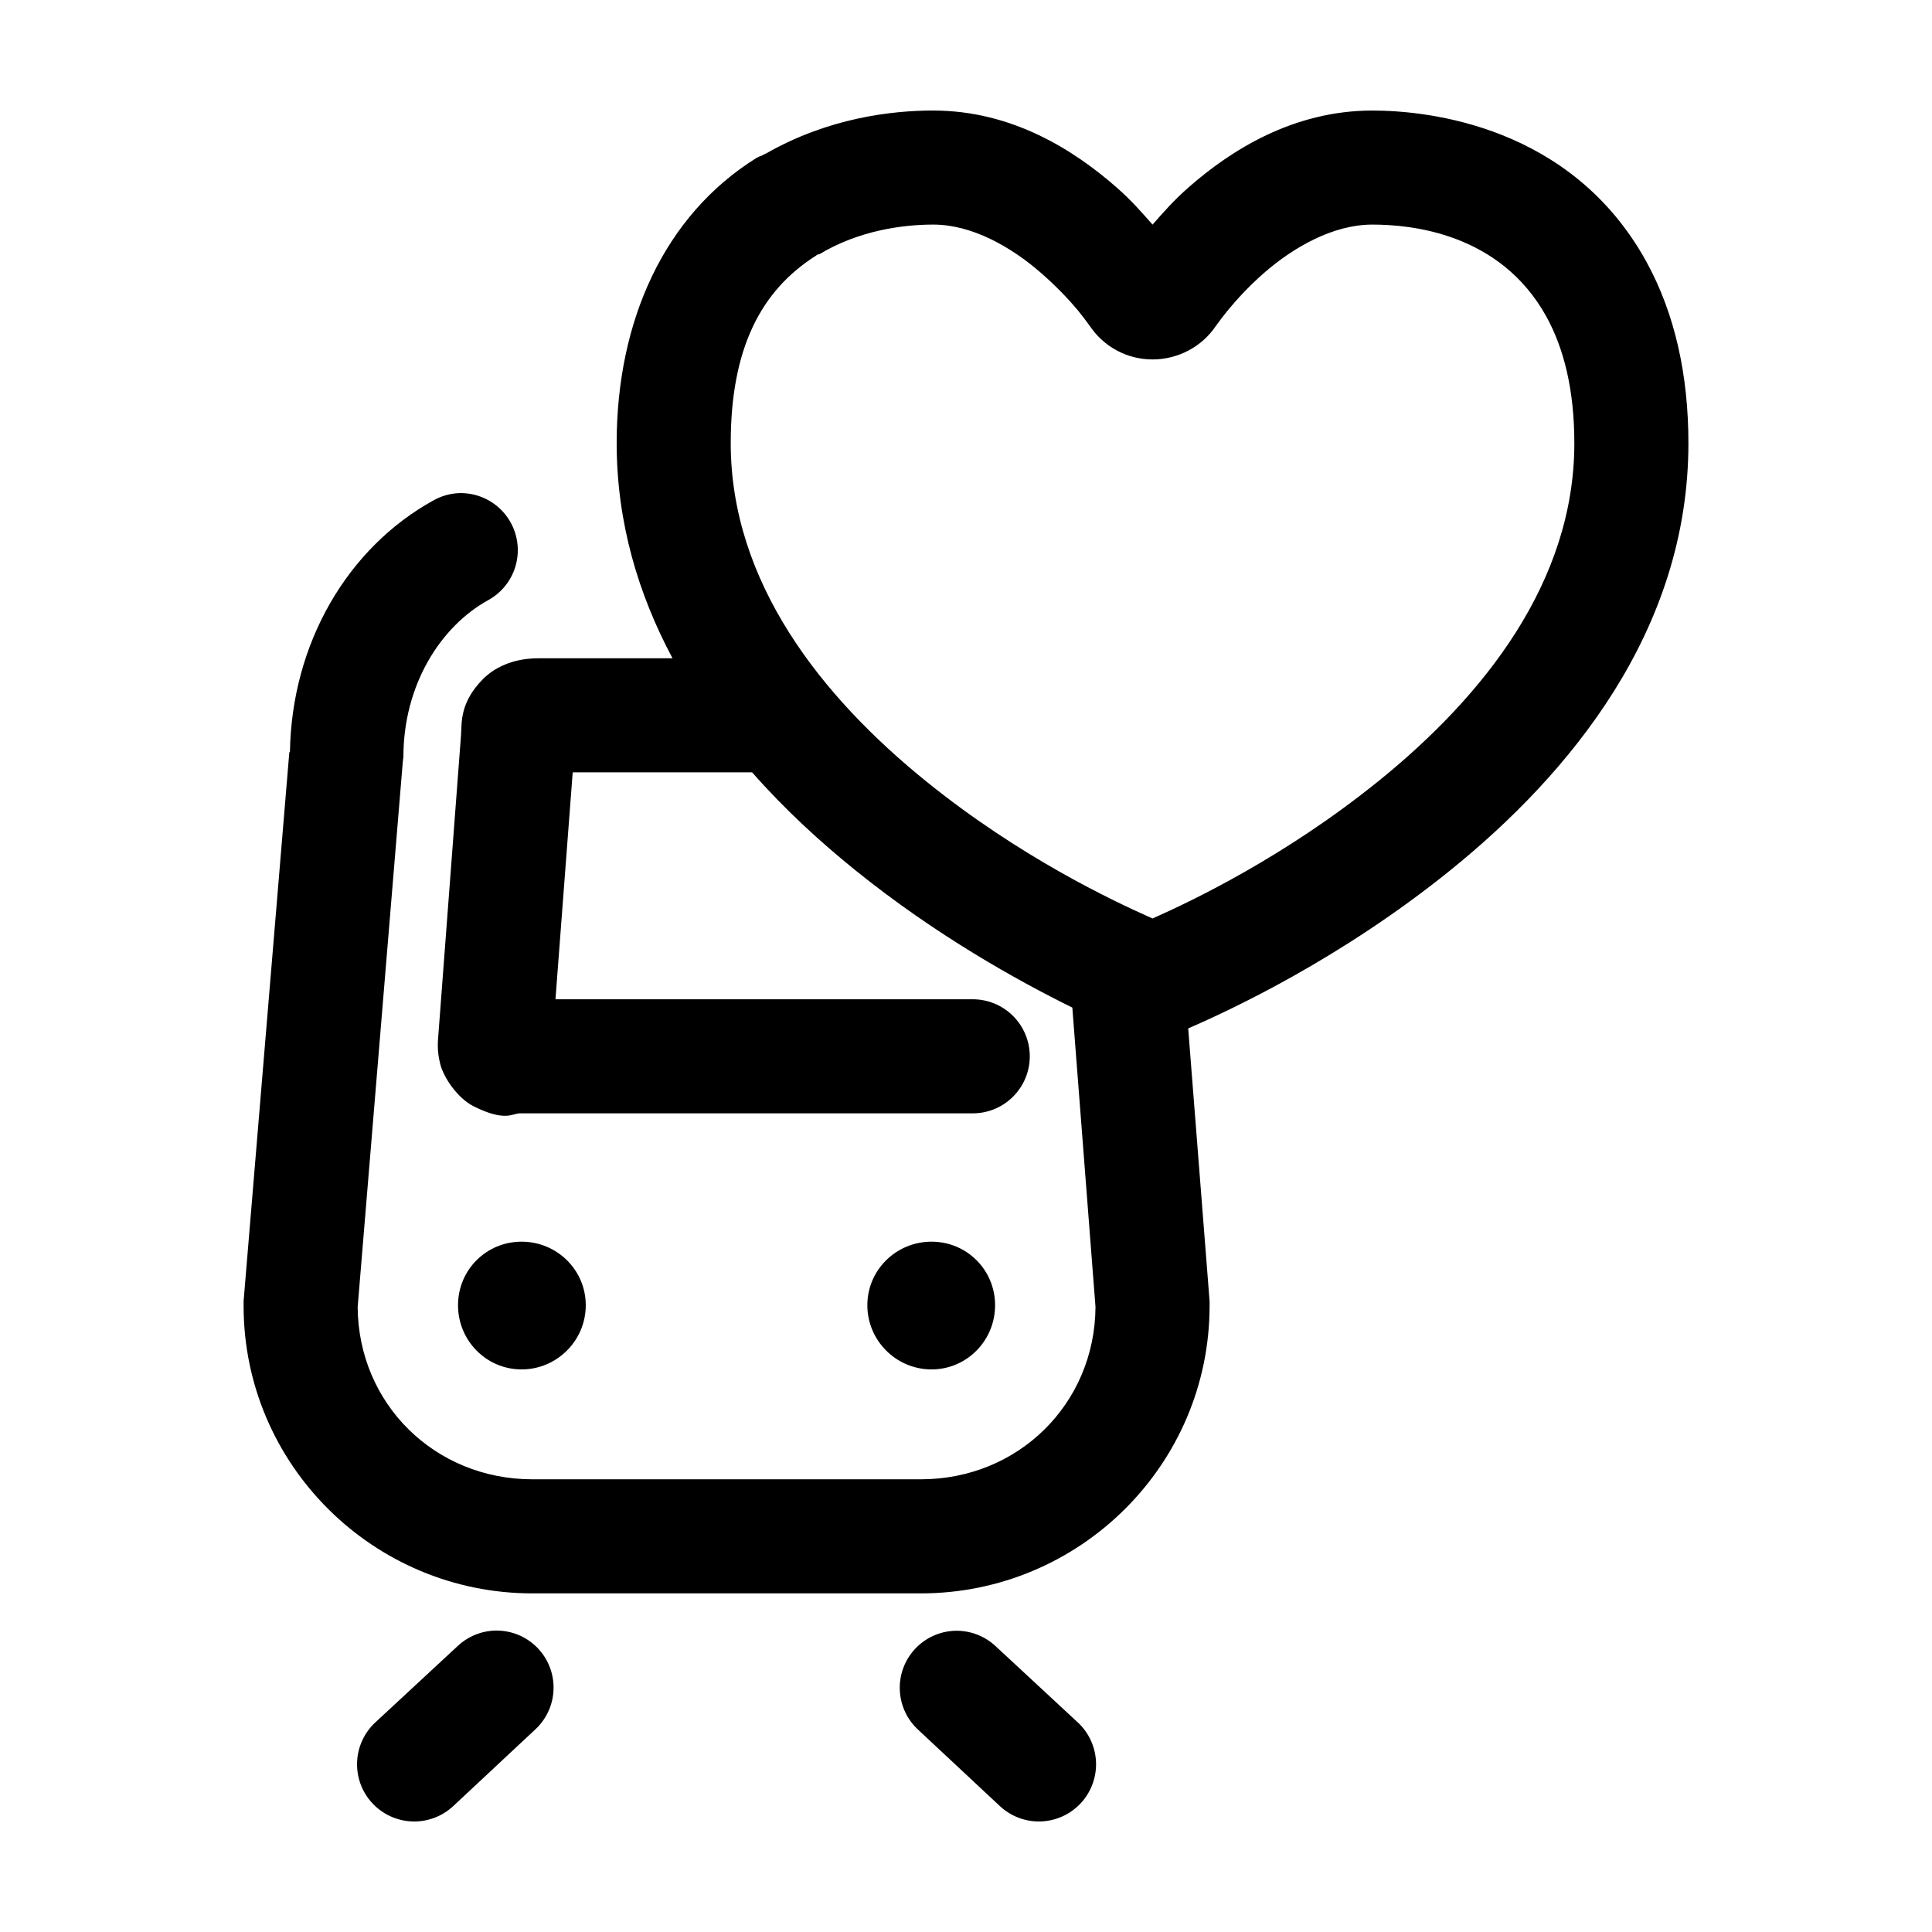
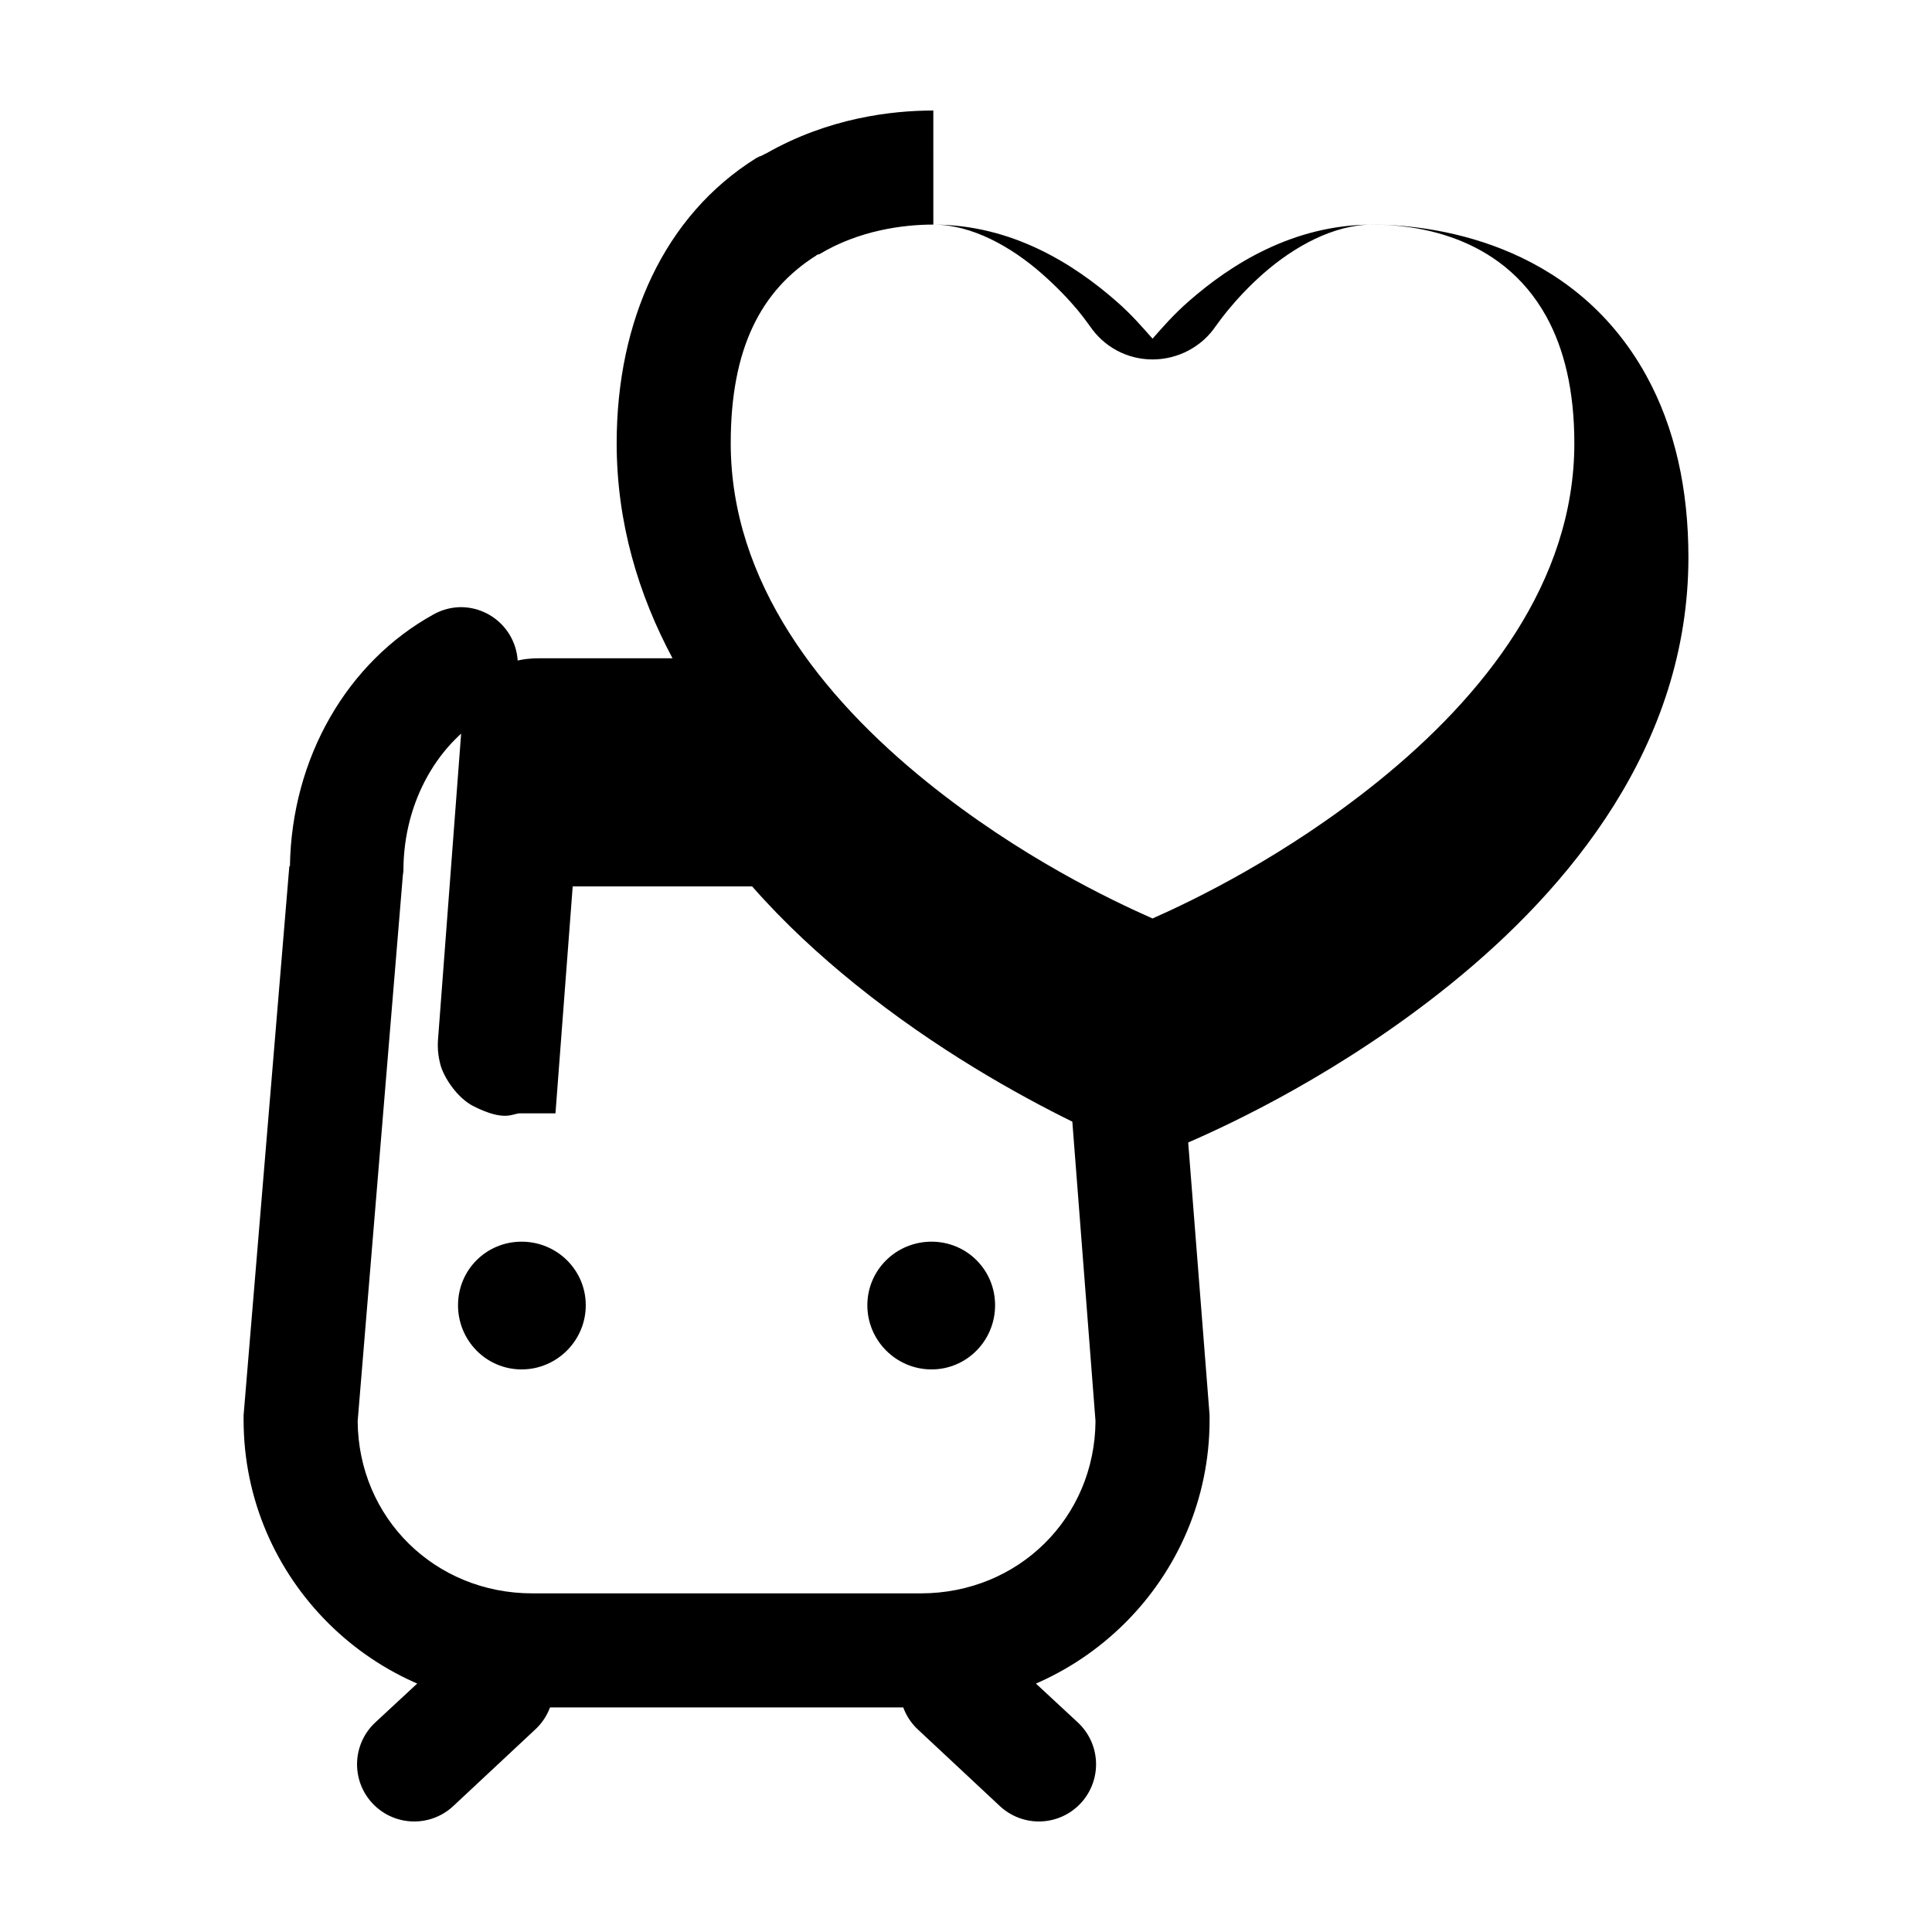
<svg xmlns="http://www.w3.org/2000/svg" fill="#000000" width="800px" height="800px" version="1.1" viewBox="144 144 512 512">
-   <path d="m391.34 173.29c-11.172 0-27.84 1.996-44.242 11.336-0.359 0.133-0.617 0.309-0.945 0.473-0.105 0.051-0.211 0.102-0.312 0.156-0.113 0.066-0.207 0.09-0.316 0.156-0.047 0.031-0.109-0.031-0.156 0-0.32 0.148-0.637 0.305-0.945 0.473-24.344 15.195-37 43.098-37 75.57 0 21.137 5.809 40.18 14.801 56.996h-34.008c-1.918 0-3.781-0.051-6.453 0.473-2.672 0.52-6.629 1.879-9.762 5.035-6.266 6.312-5.59 11.738-5.824 14.801l-5.984 79.191c-0.164 2.133-0.441 4.41 0.473 8.031 0.914 3.621 4.609 9.062 8.816 11.18 8.41 4.231 10.379 1.887 12.281 1.887h119.81c4.043 0.059 7.945-1.508 10.824-4.352 2.883-2.84 4.504-6.715 4.504-10.762 0-4.047-1.621-7.922-4.504-10.766-2.879-2.84-6.781-4.406-10.824-4.348h-110.37l4.566-60.145h47.547c8.586 9.781 17.98 18.383 27.395 25.98 21.301 17.188 42.891 29.188 57.465 36.367l6.141 79.352c-0.172 25.625-20.43 45.656-46.289 45.656h-102.96c-25.855 0-46.117-20.027-46.285-45.656l11.965-144.53c0.07-0.418 0.121-0.84 0.156-1.262 0-18.883 9.688-34.5 22.516-41.562 3.977-2.199 6.758-6.074 7.562-10.551 0.805-4.477-0.449-9.078-3.41-12.527-2.965-3.449-7.324-5.383-11.867-5.262-2.375 0.09-4.695 0.738-6.769 1.891-22.93 12.621-37.668 38.051-38.102 66.754h-0.16l-12.121 145.48c-0.016 0.418-0.016 0.84 0 1.258 0 42.066 34.387 76.199 76.516 76.199h102.96c42.133 0 76.52-34.129 76.52-76.199 0.016-0.418 0.016-0.84 0-1.258l-5.668-72.266c11.473-4.969 40.512-18.535 69.43-41.879 31.617-25.523 63.133-63.457 63.133-113.2 0-17.957-3.527-34.281-11.176-48.176-19.789-35.855-57.531-39.988-72.582-39.988-21.02 0-37.555 10.586-48.648 20.309-4.121 3.609-6.871 6.832-9.605 9.918-2.738-3.082-5.481-6.312-9.602-9.918-11.102-9.715-27.508-20.309-48.492-20.309zm0 30.227c10.238 0 20.637 5.894 28.652 12.91 4.008 3.508 7.371 7.074 9.605 9.762 2.231 2.691 4.117 5.551 3.148 4.094 3.715 5.609 9.945 8.973 16.688 8.973 6.742 0 13.133-3.363 16.848-8.973-0.852 1.285 0.926-1.406 3.148-4.094 2.223-2.688 5.449-6.258 9.445-9.762 8-7.008 18.504-12.91 28.812-12.91 9.992 0 33.816 2.09 46.129 24.406 4.676 8.492 7.402 19.516 7.402 33.531 0 36.789-24.031 67.043-51.957 89.586-24.68 19.926-49.07 31.59-59.828 36.367-10.758-4.773-35.148-16.293-59.824-36.211-27.926-22.531-51.957-52.906-51.957-89.742 0-25.156 8.031-40.52 22.672-49.75 0.062-0.039 0.094-0.117 0.156-0.156 0.141-0.078 0.336-0.078 0.473-0.156h0.156c10.504-6.344 22.234-7.875 30.23-7.875zm-109.11 269.54c-9.352 0-16.848 7.477-16.848 16.848 0 9.367 7.496 17.004 16.848 17.004s17.004-7.637 17.004-17.004c0-9.371-7.652-16.848-17.004-16.848zm108.63 0c-9.352 0-17.004 7.477-17.004 16.848 0 9.367 7.652 17.004 17.004 17.004 9.352 0 16.848-7.637 16.848-17.004 0-9.371-7.496-16.848-16.848-16.848zm-116.66 103.12c-3.363 0.32-6.523 1.762-8.973 4.094l-21.727 20.152c-2.961 2.731-4.711 6.527-4.867 10.551-0.156 4.023 1.297 7.945 4.039 10.895 2.742 2.953 6.547 4.688 10.57 4.832 4.023 0.141 7.941-1.328 10.883-4.078l21.566-20.152c3.172-2.852 4.992-6.906 5.012-11.172 0.02-4.262-1.762-8.336-4.902-11.215-3.144-2.879-7.356-4.297-11.602-3.906zm122.8 0c-4.027 0.148-7.824 1.898-10.555 4.859-2.731 2.961-4.164 6.891-3.984 10.914 0.176 4.023 1.953 7.809 4.934 10.52l21.57 20.152c2.941 2.75 6.856 4.219 10.883 4.078 4.023-0.145 7.828-1.879 10.566-4.832 2.742-2.949 4.195-6.871 4.043-10.895-0.156-4.023-1.906-7.82-4.867-10.551l-21.727-20.152c-2.934-2.758-6.844-4.231-10.863-4.094z" />
+   <path d="m391.34 173.29c-11.172 0-27.84 1.996-44.242 11.336-0.359 0.133-0.617 0.309-0.945 0.473-0.105 0.051-0.211 0.102-0.312 0.156-0.113 0.066-0.207 0.09-0.316 0.156-0.047 0.031-0.109-0.031-0.156 0-0.32 0.148-0.637 0.305-0.945 0.473-24.344 15.195-37 43.098-37 75.57 0 21.137 5.809 40.18 14.801 56.996h-34.008c-1.918 0-3.781-0.051-6.453 0.473-2.672 0.52-6.629 1.879-9.762 5.035-6.266 6.312-5.59 11.738-5.824 14.801l-5.984 79.191c-0.164 2.133-0.441 4.41 0.473 8.031 0.914 3.621 4.609 9.062 8.816 11.18 8.41 4.231 10.379 1.887 12.281 1.887h119.81h-110.37l4.566-60.145h47.547c8.586 9.781 17.98 18.383 27.395 25.98 21.301 17.188 42.891 29.188 57.465 36.367l6.141 79.352c-0.172 25.625-20.43 45.656-46.289 45.656h-102.96c-25.855 0-46.117-20.027-46.285-45.656l11.965-144.53c0.07-0.418 0.121-0.84 0.156-1.262 0-18.883 9.688-34.5 22.516-41.562 3.977-2.199 6.758-6.074 7.562-10.551 0.805-4.477-0.449-9.078-3.41-12.527-2.965-3.449-7.324-5.383-11.867-5.262-2.375 0.09-4.695 0.738-6.769 1.891-22.93 12.621-37.668 38.051-38.102 66.754h-0.16l-12.121 145.48c-0.016 0.418-0.016 0.84 0 1.258 0 42.066 34.387 76.199 76.516 76.199h102.96c42.133 0 76.52-34.129 76.52-76.199 0.016-0.418 0.016-0.84 0-1.258l-5.668-72.266c11.473-4.969 40.512-18.535 69.43-41.879 31.617-25.523 63.133-63.457 63.133-113.2 0-17.957-3.527-34.281-11.176-48.176-19.789-35.855-57.531-39.988-72.582-39.988-21.02 0-37.555 10.586-48.648 20.309-4.121 3.609-6.871 6.832-9.605 9.918-2.738-3.082-5.481-6.312-9.602-9.918-11.102-9.715-27.508-20.309-48.492-20.309zm0 30.227c10.238 0 20.637 5.894 28.652 12.91 4.008 3.508 7.371 7.074 9.605 9.762 2.231 2.691 4.117 5.551 3.148 4.094 3.715 5.609 9.945 8.973 16.688 8.973 6.742 0 13.133-3.363 16.848-8.973-0.852 1.285 0.926-1.406 3.148-4.094 2.223-2.688 5.449-6.258 9.445-9.762 8-7.008 18.504-12.91 28.812-12.91 9.992 0 33.816 2.09 46.129 24.406 4.676 8.492 7.402 19.516 7.402 33.531 0 36.789-24.031 67.043-51.957 89.586-24.68 19.926-49.07 31.59-59.828 36.367-10.758-4.773-35.148-16.293-59.824-36.211-27.926-22.531-51.957-52.906-51.957-89.742 0-25.156 8.031-40.52 22.672-49.75 0.062-0.039 0.094-0.117 0.156-0.156 0.141-0.078 0.336-0.078 0.473-0.156h0.156c10.504-6.344 22.234-7.875 30.23-7.875zm-109.11 269.54c-9.352 0-16.848 7.477-16.848 16.848 0 9.367 7.496 17.004 16.848 17.004s17.004-7.637 17.004-17.004c0-9.371-7.652-16.848-17.004-16.848zm108.63 0c-9.352 0-17.004 7.477-17.004 16.848 0 9.367 7.652 17.004 17.004 17.004 9.352 0 16.848-7.637 16.848-17.004 0-9.371-7.496-16.848-16.848-16.848zm-116.66 103.12c-3.363 0.32-6.523 1.762-8.973 4.094l-21.727 20.152c-2.961 2.731-4.711 6.527-4.867 10.551-0.156 4.023 1.297 7.945 4.039 10.895 2.742 2.953 6.547 4.688 10.57 4.832 4.023 0.141 7.941-1.328 10.883-4.078l21.566-20.152c3.172-2.852 4.992-6.906 5.012-11.172 0.02-4.262-1.762-8.336-4.902-11.215-3.144-2.879-7.356-4.297-11.602-3.906zm122.8 0c-4.027 0.148-7.824 1.898-10.555 4.859-2.731 2.961-4.164 6.891-3.984 10.914 0.176 4.023 1.953 7.809 4.934 10.52l21.57 20.152c2.941 2.75 6.856 4.219 10.883 4.078 4.023-0.145 7.828-1.879 10.566-4.832 2.742-2.949 4.195-6.871 4.043-10.895-0.156-4.023-1.906-7.82-4.867-10.551l-21.727-20.152c-2.934-2.758-6.844-4.231-10.863-4.094z" />
</svg>